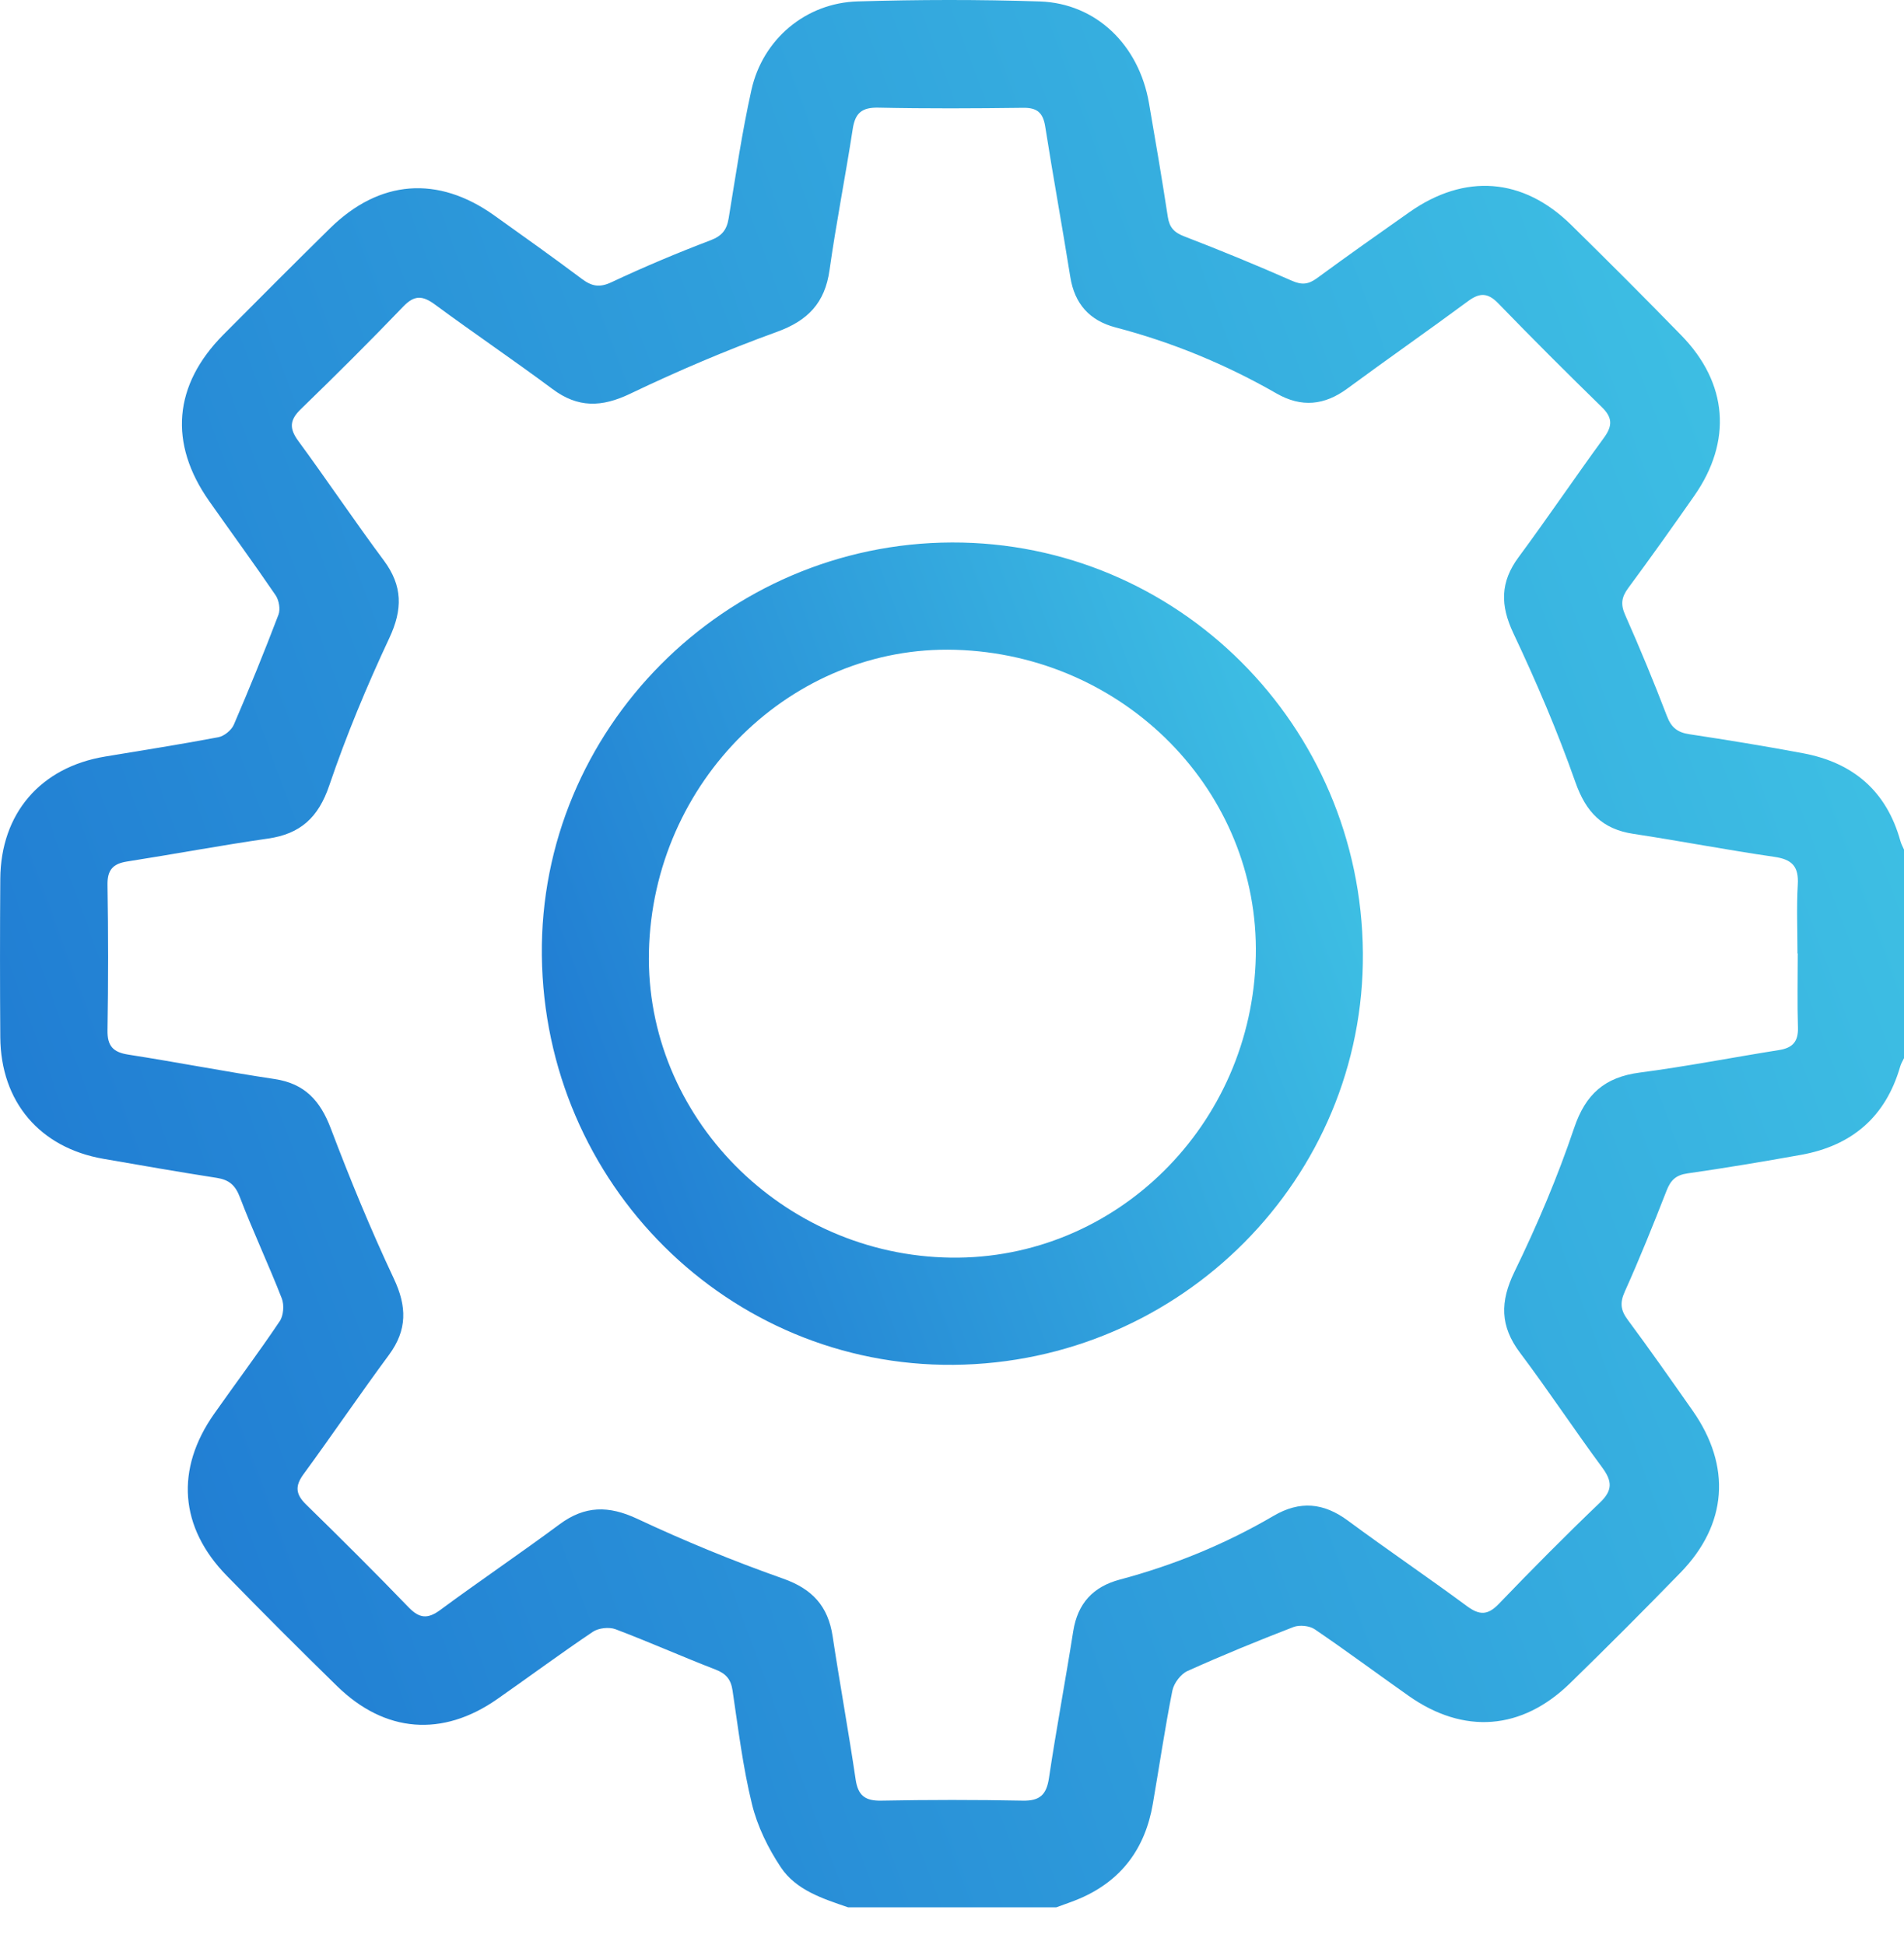
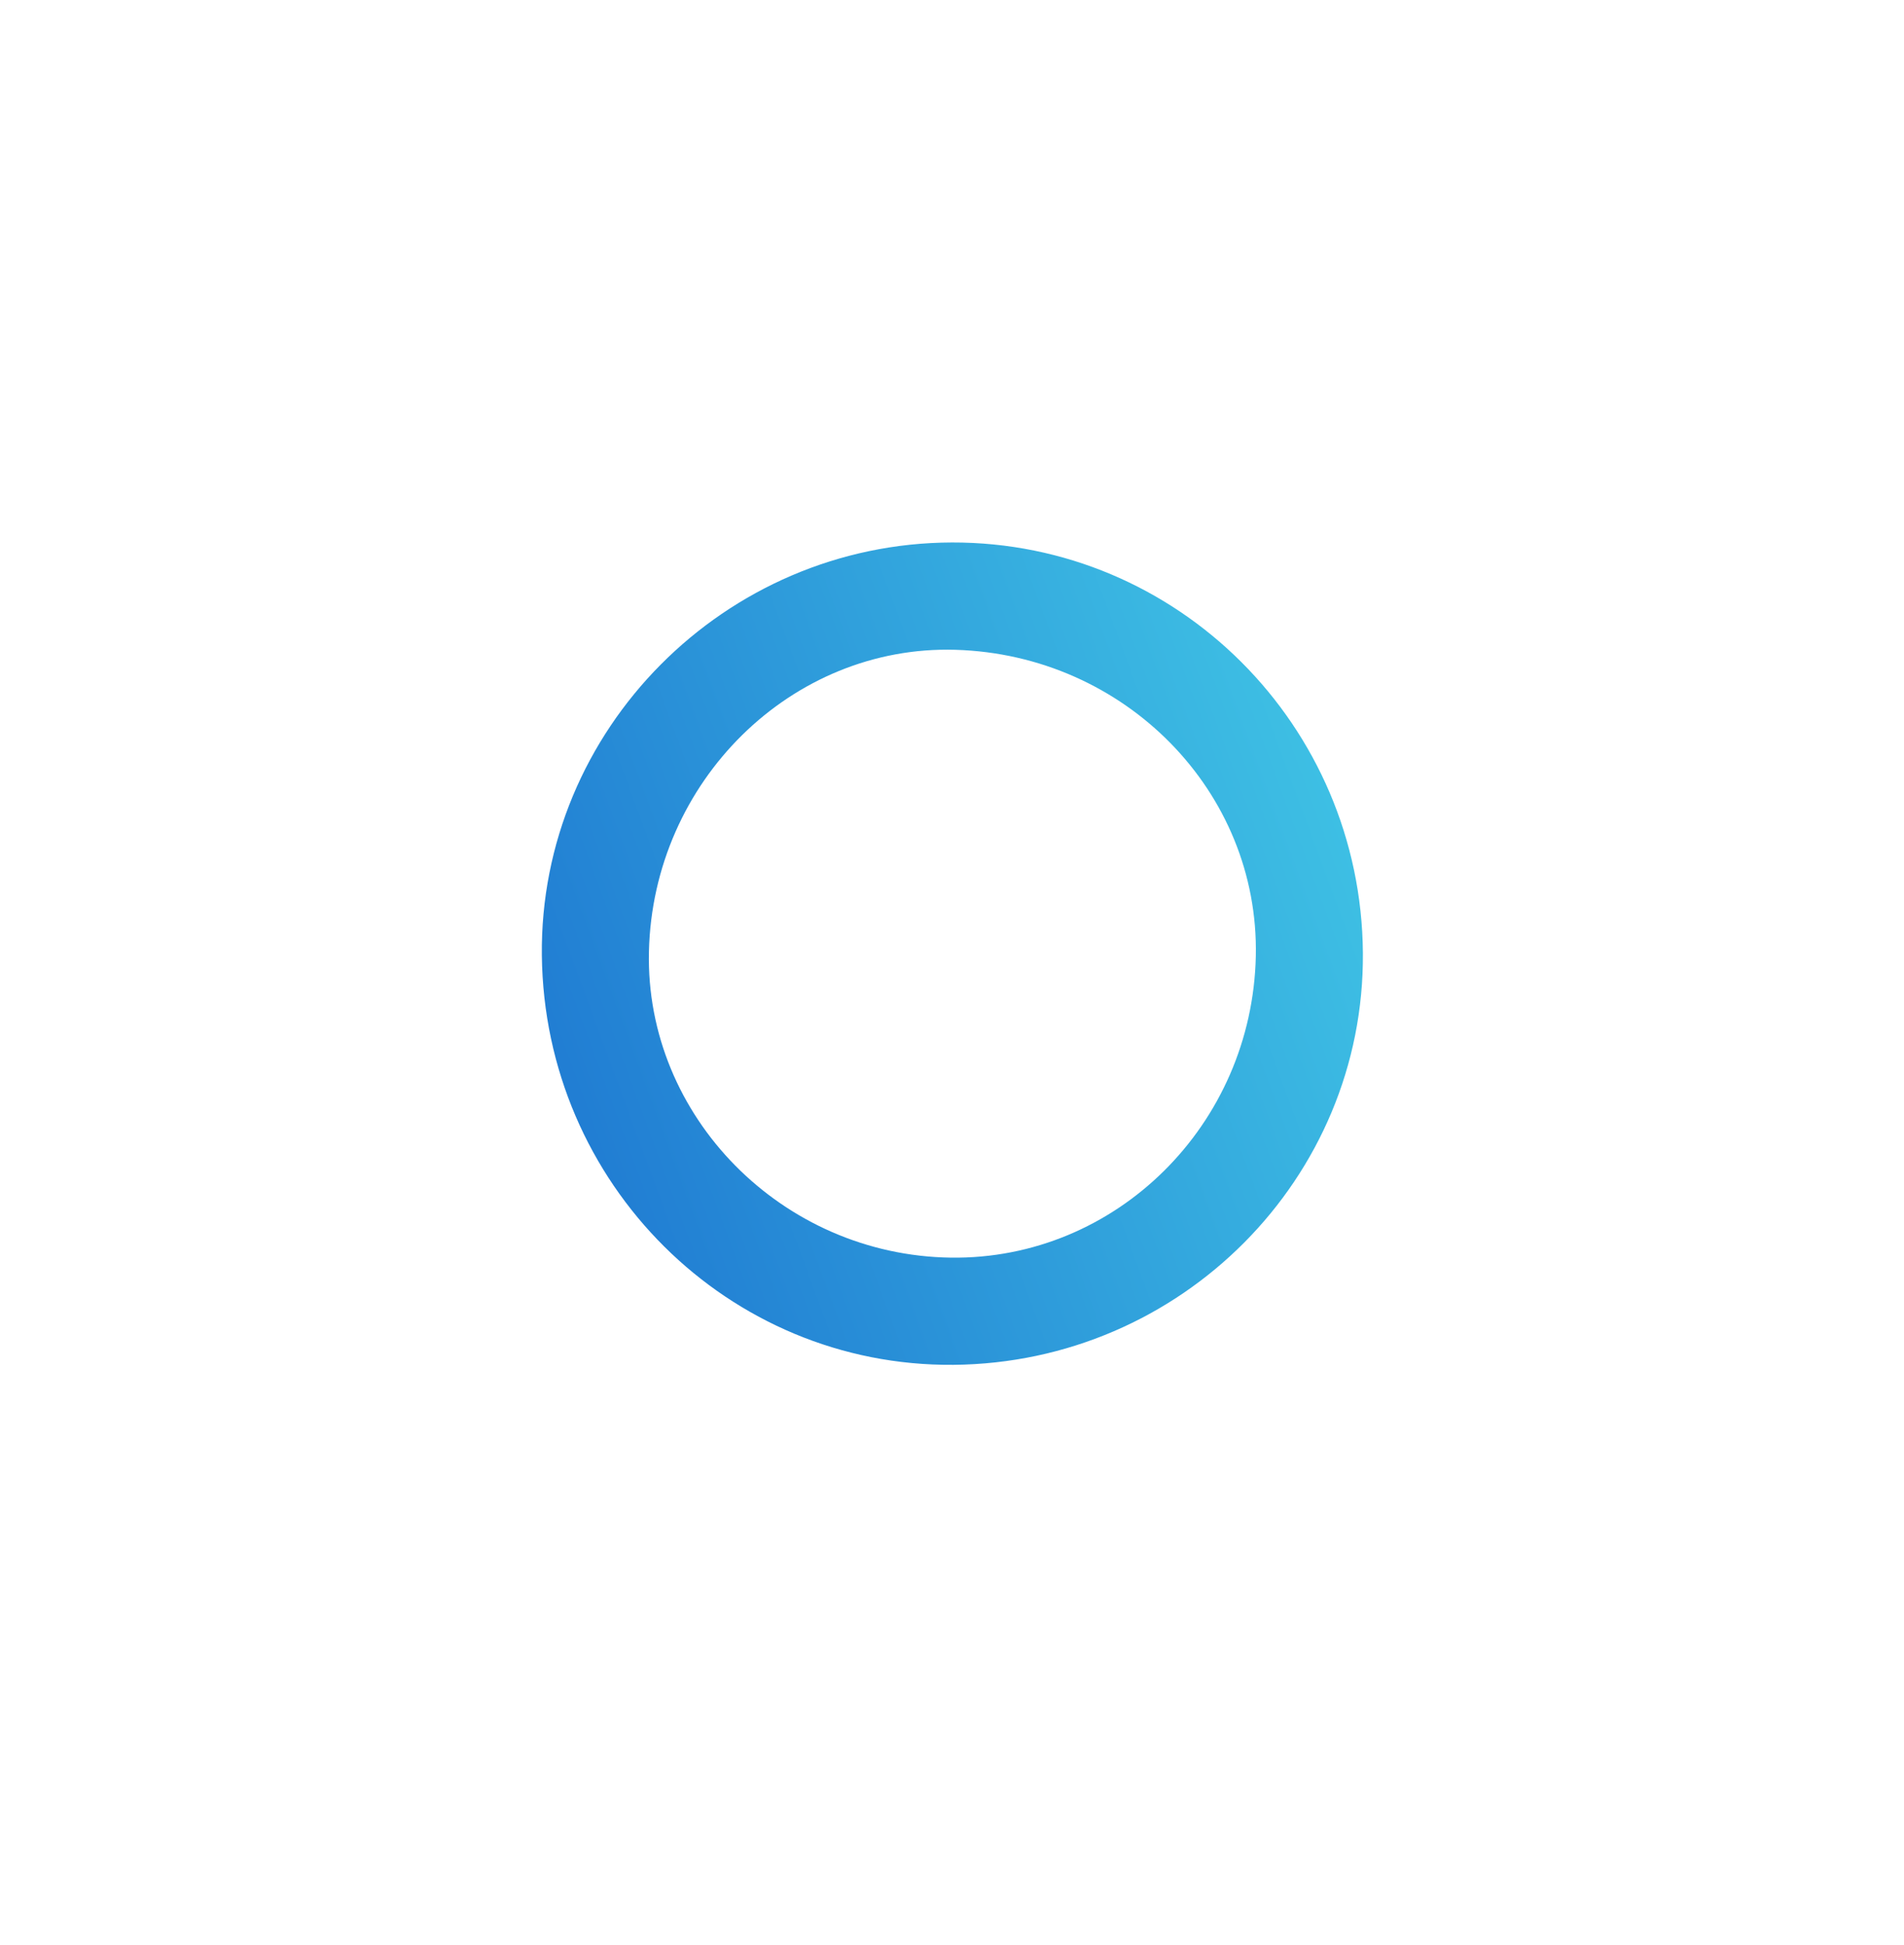
<svg xmlns="http://www.w3.org/2000/svg" width="46" height="47" viewBox="0 0 46 47" fill="none">
-   <path d="M20.486 46.082C19.876 45.873 19.233 45.67 18.863 45.114C18.557 44.654 18.297 44.125 18.167 43.589C17.947 42.69 17.835 41.763 17.698 40.844C17.658 40.572 17.539 40.436 17.283 40.337C16.475 40.025 15.683 39.671 14.873 39.365C14.717 39.306 14.464 39.333 14.325 39.425C13.543 39.951 12.785 40.513 12.012 41.053C10.691 41.976 9.302 41.87 8.146 40.741C7.245 39.862 6.356 38.971 5.477 38.07C4.336 36.901 4.232 35.498 5.175 34.158C5.701 33.41 6.25 32.679 6.759 31.921C6.85 31.785 6.869 31.528 6.808 31.372C6.488 30.55 6.11 29.751 5.796 28.927C5.685 28.634 5.533 28.505 5.237 28.459C4.321 28.316 3.408 28.157 2.495 27.998C0.961 27.73 0.018 26.622 0.007 25.059C-0.002 23.784 -0.002 22.509 0.007 21.234C0.018 19.655 0.978 18.539 2.535 18.28C3.449 18.127 4.366 17.985 5.276 17.812C5.417 17.785 5.591 17.643 5.649 17.51C6.027 16.632 6.388 15.744 6.728 14.851C6.778 14.72 6.74 14.502 6.659 14.383C6.136 13.615 5.587 12.866 5.053 12.106C4.072 10.709 4.191 9.304 5.393 8.09C6.249 7.229 7.105 6.37 7.971 5.518C9.168 4.34 10.578 4.232 11.944 5.207C12.651 5.712 13.359 6.215 14.054 6.736C14.294 6.917 14.484 6.956 14.775 6.818C15.558 6.45 16.358 6.113 17.168 5.805C17.449 5.698 17.56 5.548 17.605 5.27C17.775 4.236 17.927 3.196 18.154 2.174C18.427 0.947 19.467 0.07 20.721 0.034C22.187 -0.01 23.656 -0.013 25.122 0.035C26.483 0.082 27.515 1.085 27.759 2.491C27.918 3.407 28.073 4.322 28.214 5.24C28.253 5.494 28.364 5.616 28.608 5.71C29.485 6.048 30.356 6.406 31.216 6.785C31.459 6.892 31.616 6.869 31.821 6.719C32.557 6.178 33.304 5.652 34.051 5.126C35.388 4.186 36.792 4.289 37.955 5.43C38.852 6.312 39.743 7.202 40.621 8.104C41.745 9.257 41.854 10.66 40.932 11.981C40.409 12.73 39.879 13.475 39.336 14.21C39.176 14.427 39.149 14.602 39.264 14.859C39.621 15.665 39.959 16.481 40.274 17.305C40.379 17.581 40.532 17.698 40.816 17.74C41.732 17.879 42.648 18.028 43.559 18.199C44.77 18.425 45.58 19.113 45.914 20.324C45.934 20.395 45.971 20.46 46 20.528V25.567C45.969 25.632 45.929 25.696 45.909 25.765C45.559 26.984 44.742 27.682 43.51 27.903C42.599 28.066 41.685 28.22 40.768 28.351C40.489 28.391 40.363 28.514 40.264 28.767C39.944 29.588 39.614 30.406 39.253 31.21C39.13 31.483 39.156 31.661 39.329 31.893C39.864 32.614 40.379 33.35 40.895 34.085C41.834 35.427 41.733 36.833 40.599 37.998C39.723 38.899 38.834 39.79 37.934 40.667C36.766 41.808 35.363 41.912 34.032 40.974C33.274 40.44 32.529 39.886 31.763 39.365C31.635 39.279 31.397 39.255 31.252 39.31C30.39 39.643 29.532 39.994 28.689 40.374C28.526 40.448 28.36 40.669 28.324 40.848C28.143 41.757 28.009 42.676 27.851 43.59C27.667 44.656 27.1 45.431 26.098 45.866C25.909 45.948 25.712 46.011 25.518 46.084H20.487L20.486 46.082ZM43.427 23.038C43.427 22.483 43.402 21.927 43.434 21.373C43.46 20.938 43.299 20.765 42.87 20.703C41.731 20.539 40.599 20.319 39.462 20.147C38.708 20.033 38.315 19.621 38.06 18.896C37.63 17.673 37.117 16.474 36.563 15.301C36.244 14.625 36.243 14.064 36.688 13.463C37.391 12.511 38.055 11.53 38.752 10.575C38.959 10.292 38.96 10.09 38.703 9.84C37.856 9.013 37.018 8.177 36.194 7.326C35.94 7.065 35.743 7.072 35.464 7.279C34.501 7.991 33.518 8.676 32.554 9.386C31.999 9.796 31.442 9.851 30.841 9.507C29.616 8.804 28.32 8.269 26.952 7.911C26.327 7.747 25.962 7.345 25.858 6.691C25.665 5.479 25.443 4.271 25.252 3.057C25.199 2.725 25.06 2.601 24.723 2.605C23.555 2.62 22.387 2.626 21.22 2.601C20.824 2.593 20.661 2.729 20.602 3.114C20.427 4.253 20.202 5.385 20.041 6.527C19.93 7.319 19.518 7.748 18.766 8.02C17.561 8.456 16.378 8.961 15.223 9.514C14.538 9.842 13.964 9.86 13.349 9.4C12.412 8.703 11.444 8.048 10.504 7.355C10.211 7.14 10.012 7.125 9.744 7.405C8.935 8.248 8.106 9.073 7.267 9.886C6.995 10.149 6.986 10.353 7.207 10.654C7.907 11.608 8.566 12.592 9.272 13.54C9.73 14.155 9.73 14.724 9.406 15.416C8.862 16.577 8.366 17.768 7.954 18.981C7.693 19.75 7.259 20.149 6.474 20.261C5.335 20.425 4.202 20.638 3.065 20.816C2.723 20.87 2.591 21.024 2.597 21.383C2.617 22.553 2.617 23.723 2.597 24.892C2.591 25.272 2.73 25.422 3.095 25.48C4.277 25.664 5.452 25.894 6.635 26.071C7.363 26.18 7.737 26.594 7.991 27.262C8.456 28.489 8.956 29.706 9.515 30.893C9.832 31.566 9.842 32.131 9.399 32.733C8.696 33.685 8.031 34.664 7.332 35.62C7.12 35.909 7.145 36.108 7.397 36.353C8.233 37.17 9.061 37.994 9.872 38.835C10.134 39.106 10.334 39.122 10.636 38.899C11.588 38.197 12.568 37.534 13.519 36.829C14.132 36.375 14.705 36.373 15.396 36.696C16.542 37.234 17.719 37.717 18.913 38.139C19.625 38.389 20.006 38.805 20.116 39.534C20.291 40.689 20.501 41.838 20.672 42.994C20.73 43.385 20.902 43.514 21.294 43.506C22.432 43.484 23.57 43.483 24.706 43.506C25.125 43.515 25.283 43.362 25.343 42.958C25.52 41.773 25.743 40.595 25.929 39.411C26.036 38.74 26.407 38.338 27.053 38.165C28.36 37.817 29.603 37.308 30.771 36.624C31.405 36.253 31.978 36.307 32.563 36.739C33.514 37.442 34.493 38.106 35.445 38.809C35.744 39.029 35.944 39.029 36.21 38.753C37.009 37.921 37.822 37.101 38.656 36.303C38.966 36.006 38.95 35.786 38.711 35.46C38.035 34.545 37.406 33.593 36.723 32.684C36.24 32.042 36.237 31.452 36.589 30.728C37.137 29.602 37.63 28.441 38.03 27.255C38.307 26.433 38.771 26.026 39.614 25.915C40.741 25.768 41.857 25.549 42.979 25.371C43.299 25.321 43.447 25.175 43.438 24.836C43.42 24.236 43.433 23.636 43.433 23.036L43.427 23.038Z" fill="url(#paint0_linear_1468_3642)" />
  <path d="M32.927 23.025C32.968 28.468 28.533 32.928 23.036 32.976C17.596 33.022 13.152 28.603 13.091 23.085C13.03 17.633 17.509 13.122 22.998 13.107C28.45 13.092 32.885 17.523 32.927 23.025ZM30.34 23.098C30.423 19.128 27.18 15.821 23.083 15.7C19.122 15.583 15.774 18.879 15.678 22.99C15.586 26.974 18.899 30.332 22.974 30.386C26.961 30.439 30.253 27.18 30.34 23.099V23.098Z" fill="url(#paint1_linear_1468_3642)" />
  <defs>
    <linearGradient id="paint0_linear_1468_3642" x1="5.507" y1="40.688" x2="48.776" y2="24.764" gradientUnits="userSpaceOnUse">
      <stop stop-color="#217ED3" />
      <stop offset="1" stop-color="#3EC0E4" />
    </linearGradient>
    <linearGradient id="paint1_linear_1468_3642" x1="15.465" y1="30.65" x2="34.123" y2="23.782" gradientUnits="userSpaceOnUse">
      <stop stop-color="#217ED3" />
      <stop offset="1" stop-color="#3EC0E4" />
    </linearGradient>
  </defs>
</svg>